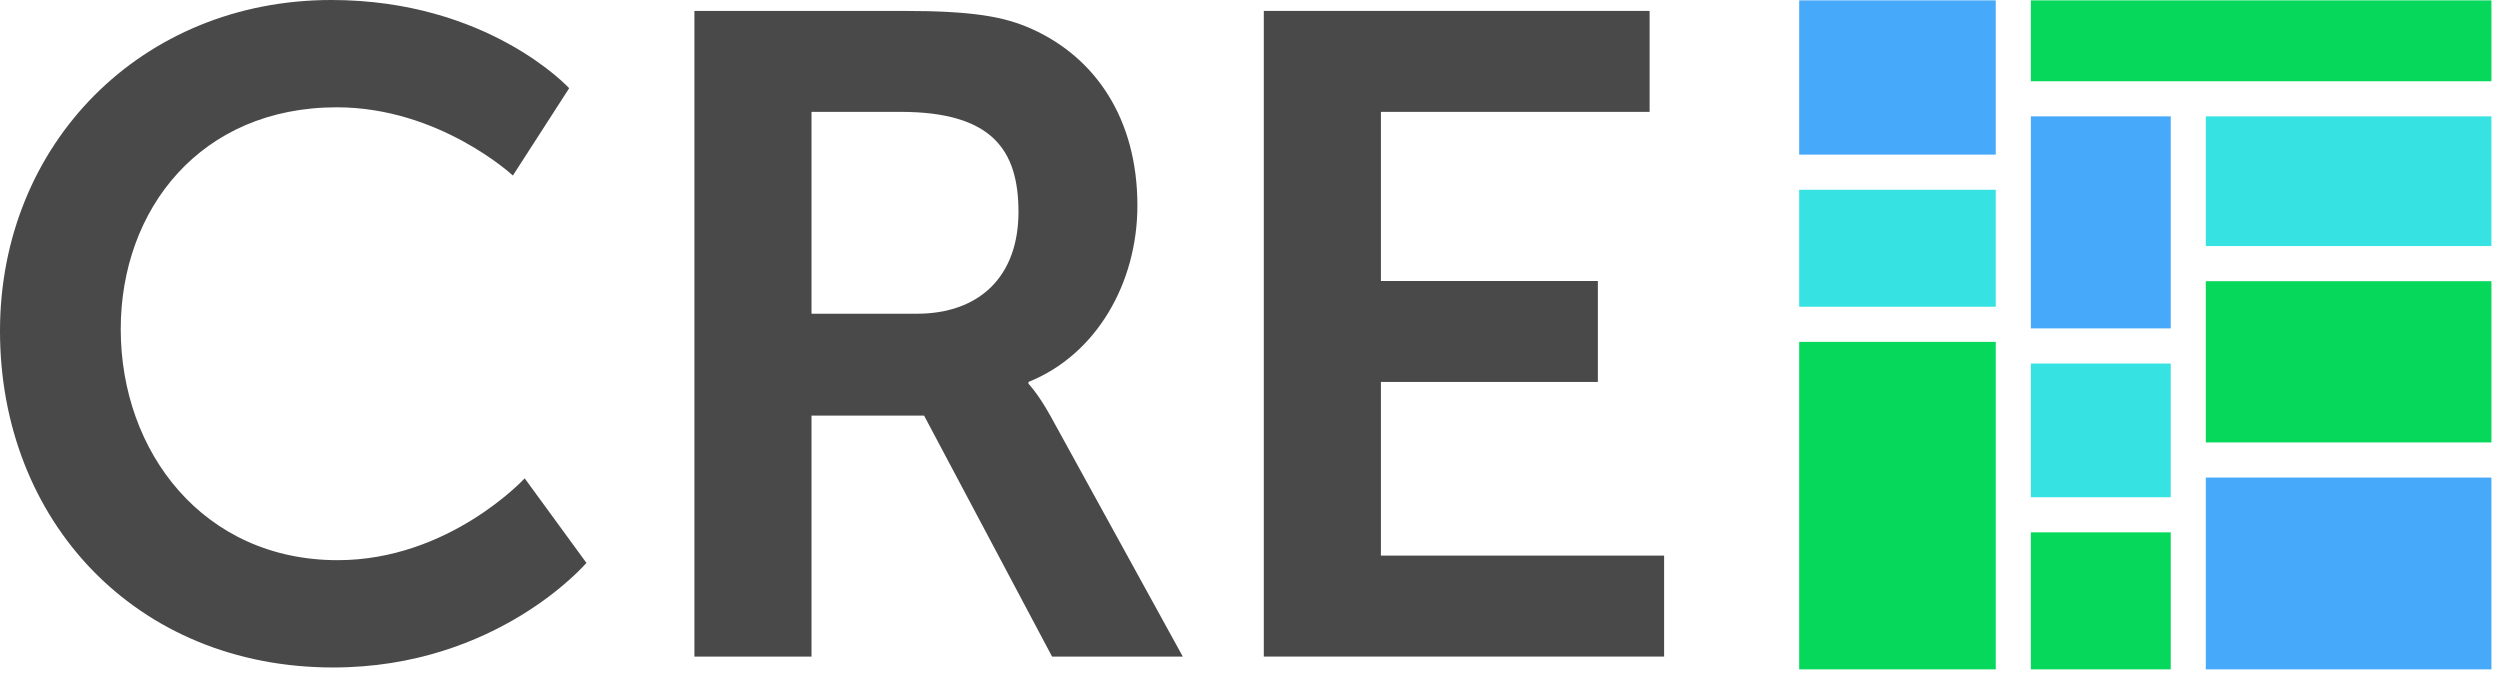
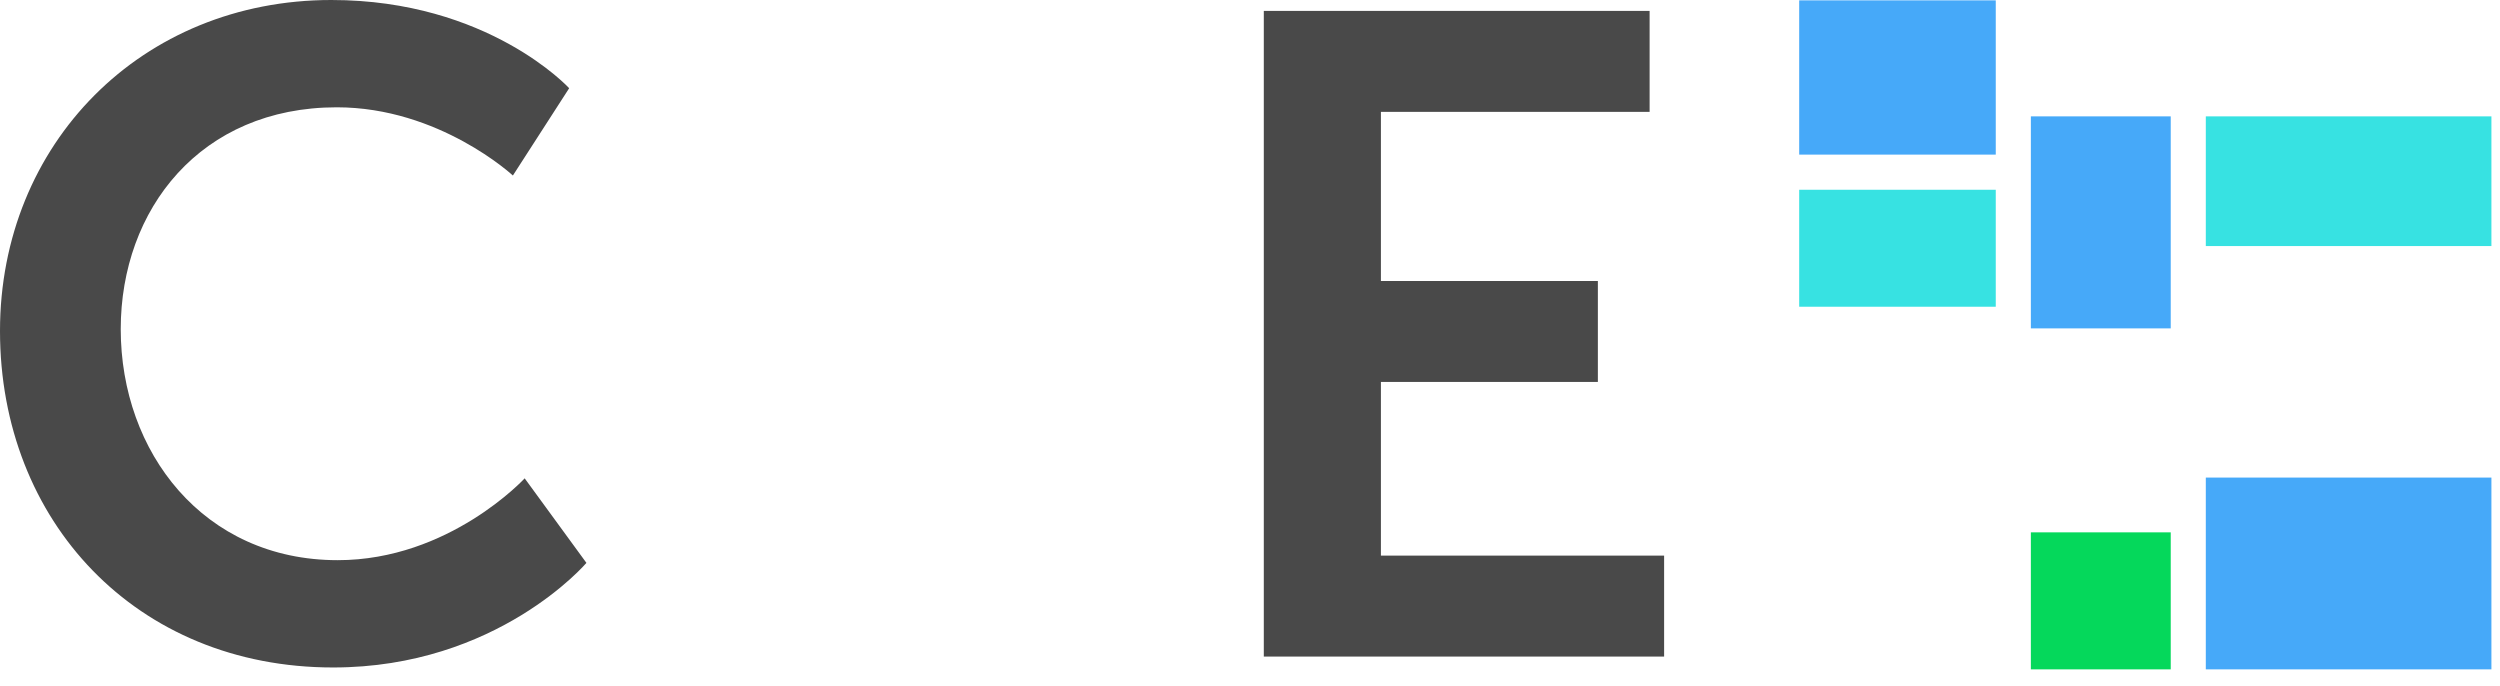
<svg xmlns="http://www.w3.org/2000/svg" width="102px" height="28px" viewBox="0 0 102 28" version="1.1">
  <title>Group</title>
  <desc>Created with Sketch.</desc>
  <defs />
  <g id="Page-1" stroke="none" stroke-width="1" fill="none" fill-rule="evenodd">
    <g id="Group">
      <path d="M13.519,3.79844969e-05 C19.926,3.79844969e-05 23.222,3.599 23.222,3.599 L20.926,7.161 C20.926,7.161 17.926,4.378 13.741,4.378 C8.185,4.378 4.926,8.534 4.926,13.431 C4.926,18.44 8.296,22.855 13.778,22.855 C18.333,22.855 21.407,19.516 21.407,19.516 L23.926,22.966 C23.926,22.966 20.296,27.233 13.592,27.233 C5.556,27.233 -7.58364313e-05,21.26 -7.58364313e-05,13.505 C-7.58364313e-05,5.862 5.778,3.79844969e-05 13.519,3.79844969e-05" id="Fill-33" fill="#494949" />
-       <path d="M37.406,12.8 C39.962,12.8 41.554,11.279 41.554,8.645 C41.554,6.122 40.48,4.564 36.739,4.564 L33.11,4.564 L33.11,12.8 L37.406,12.8 Z M28.332,0.445 L36.813,0.445 C39.665,0.445 40.961,0.668 42.11,1.187 C44.739,2.375 46.406,4.898 46.406,8.385 C46.406,11.539 44.739,14.47 41.961,15.583 L41.961,15.657 C41.961,15.657 42.332,16.028 42.851,16.956 L48.258,26.788 L42.924,26.788 L37.702,16.956 L33.11,16.956 L33.11,26.788 L28.332,26.788 L28.332,0.445 Z" id="Fill-34" fill="#494949" />
      <polygon id="Fill-35" fill="#494949" points="51.563 0.445 67.304 0.445 67.304 4.564 56.341 4.564 56.341 11.465 65.193 11.465 65.193 15.583 56.341 15.583 56.341 22.669 67.896 22.669 67.896 26.788 51.563 26.788" />
      <polygon id="Fill-36" fill="#37E2E2" points="73.407 12.515 81.427 12.515 81.427 7.742 73.407 7.742" />
      <polygon id="Fill-37" fill="#37E2E2" points="89.997 10.039 101.65 10.039 101.65 4.748 89.997 4.748" />
-       <polygon id="Fill-38" fill="#05D85B" points="82.859 3.315 101.65 3.315 101.65 0.015 82.859 0.015" />
-       <polygon id="Fill-39" fill="#05D85B" points="89.997 18.051 101.65 18.051 101.65 11.473 89.997 11.473" />
-       <polygon id="Fill-40" fill="#37E2E2" points="82.859 20.287 88.566 20.287 88.566 14.832 82.859 14.832" />
      <polygon id="Fill-41" fill="#46A9F9" points="89.997 27.31 101.65 27.31 101.65 19.485 89.997 19.485" />
      <polygon id="Fill-42" fill="#05D85B" points="82.859 27.31 88.566 27.31 88.566 21.72 82.859 21.72" />
-       <polygon id="Fill-43" fill="#05D85B" points="81.427 21.72 81.427 20.287 81.427 13.948 73.407 13.948 73.407 27.31 81.427 27.31" />
      <polygon id="Fill-44" fill="#46A9F9" points="82.859 13.398 88.566 13.398 88.566 4.748 82.859 4.748" />
      <polygon id="Fill-45" fill="#46A9F9" points="73.407 6.308 81.427 6.308 81.427 0.015 73.407 0.015" />
    </g>
  </g>
</svg>